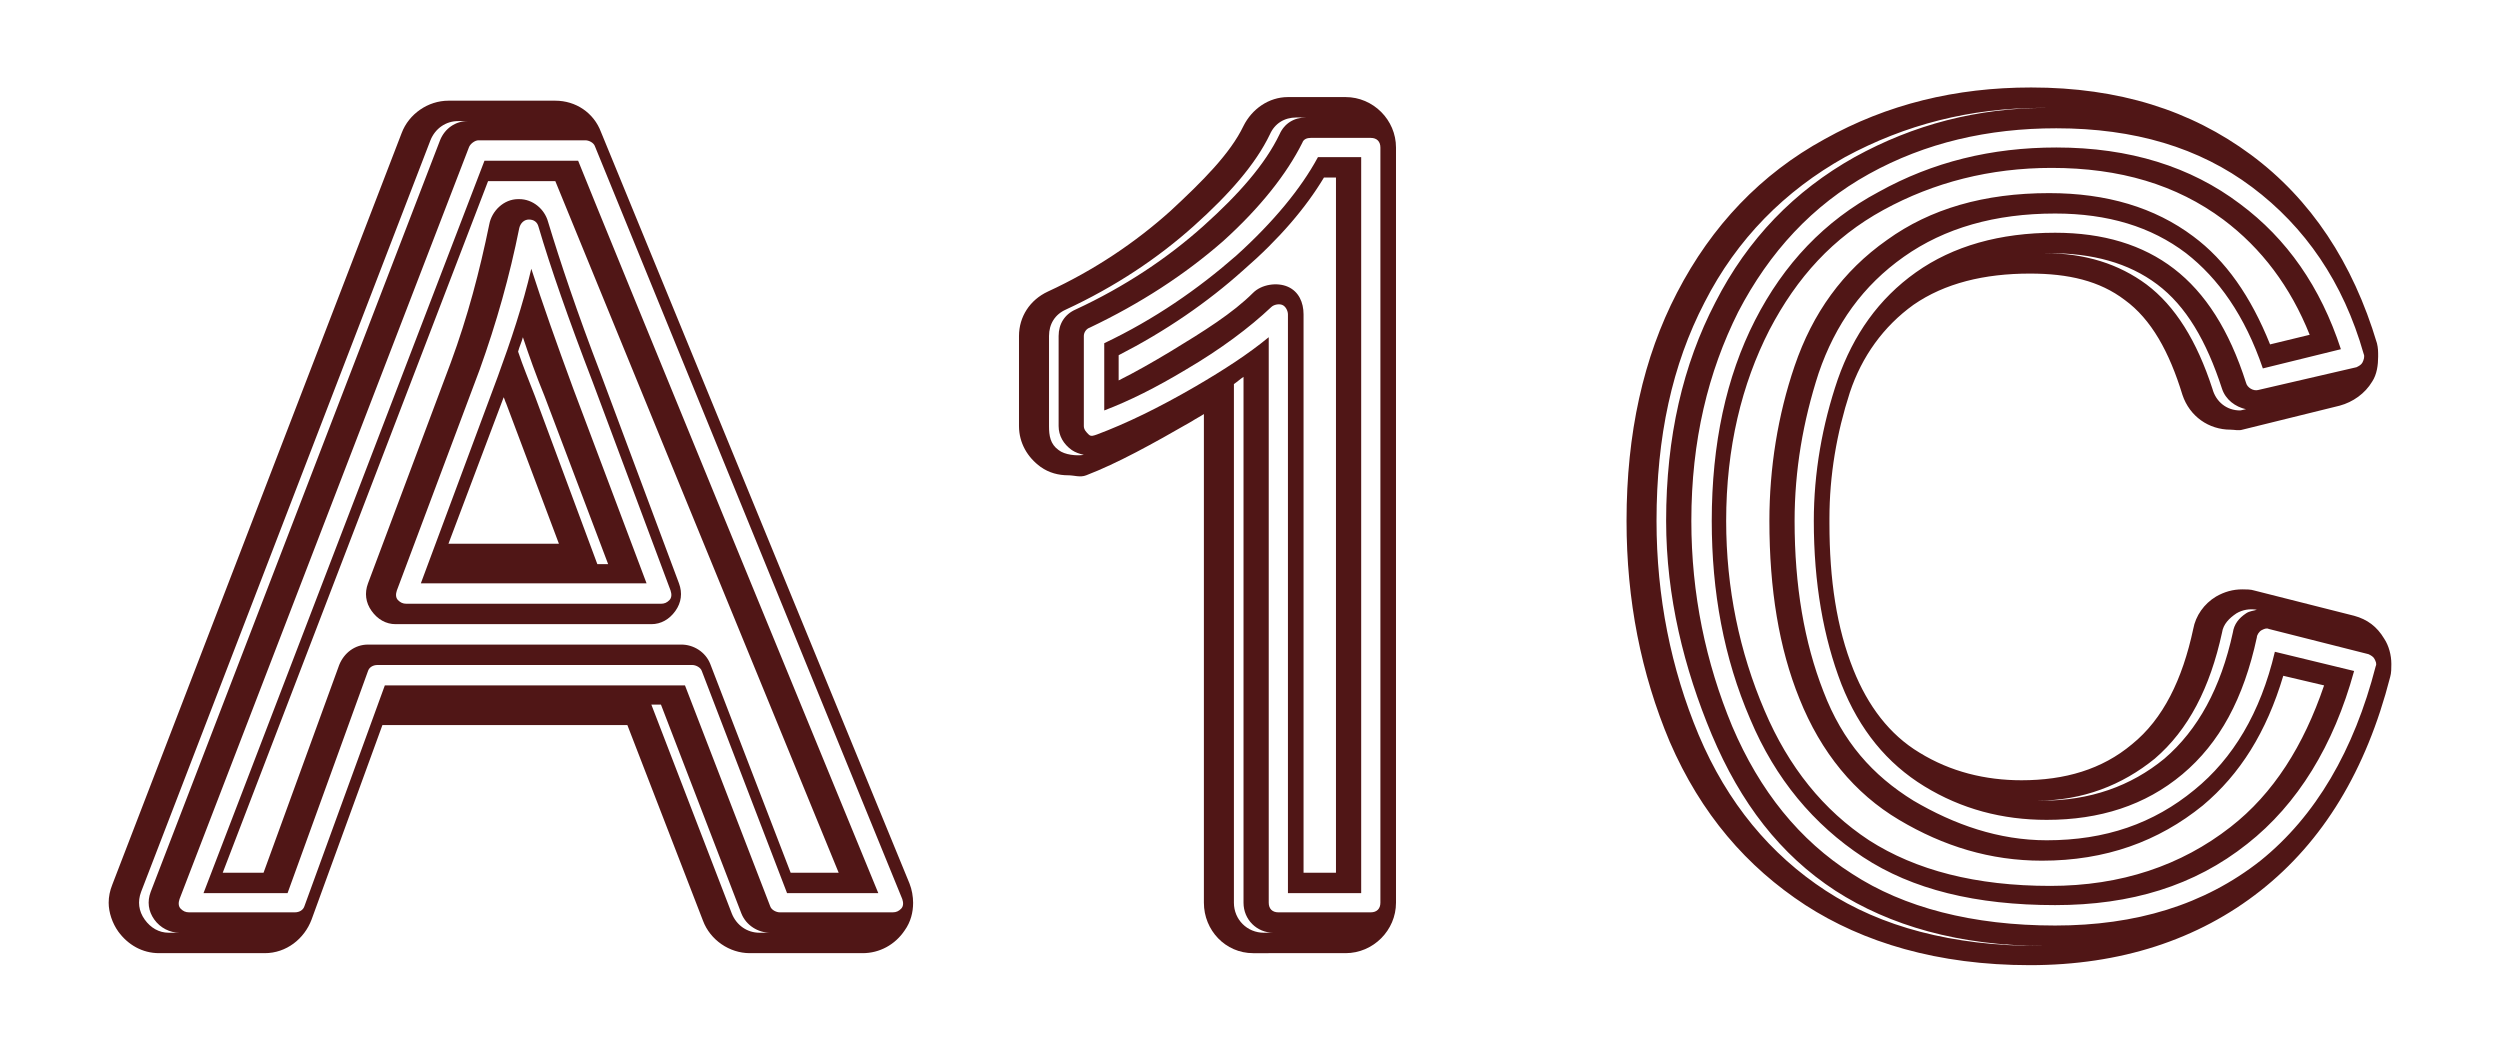
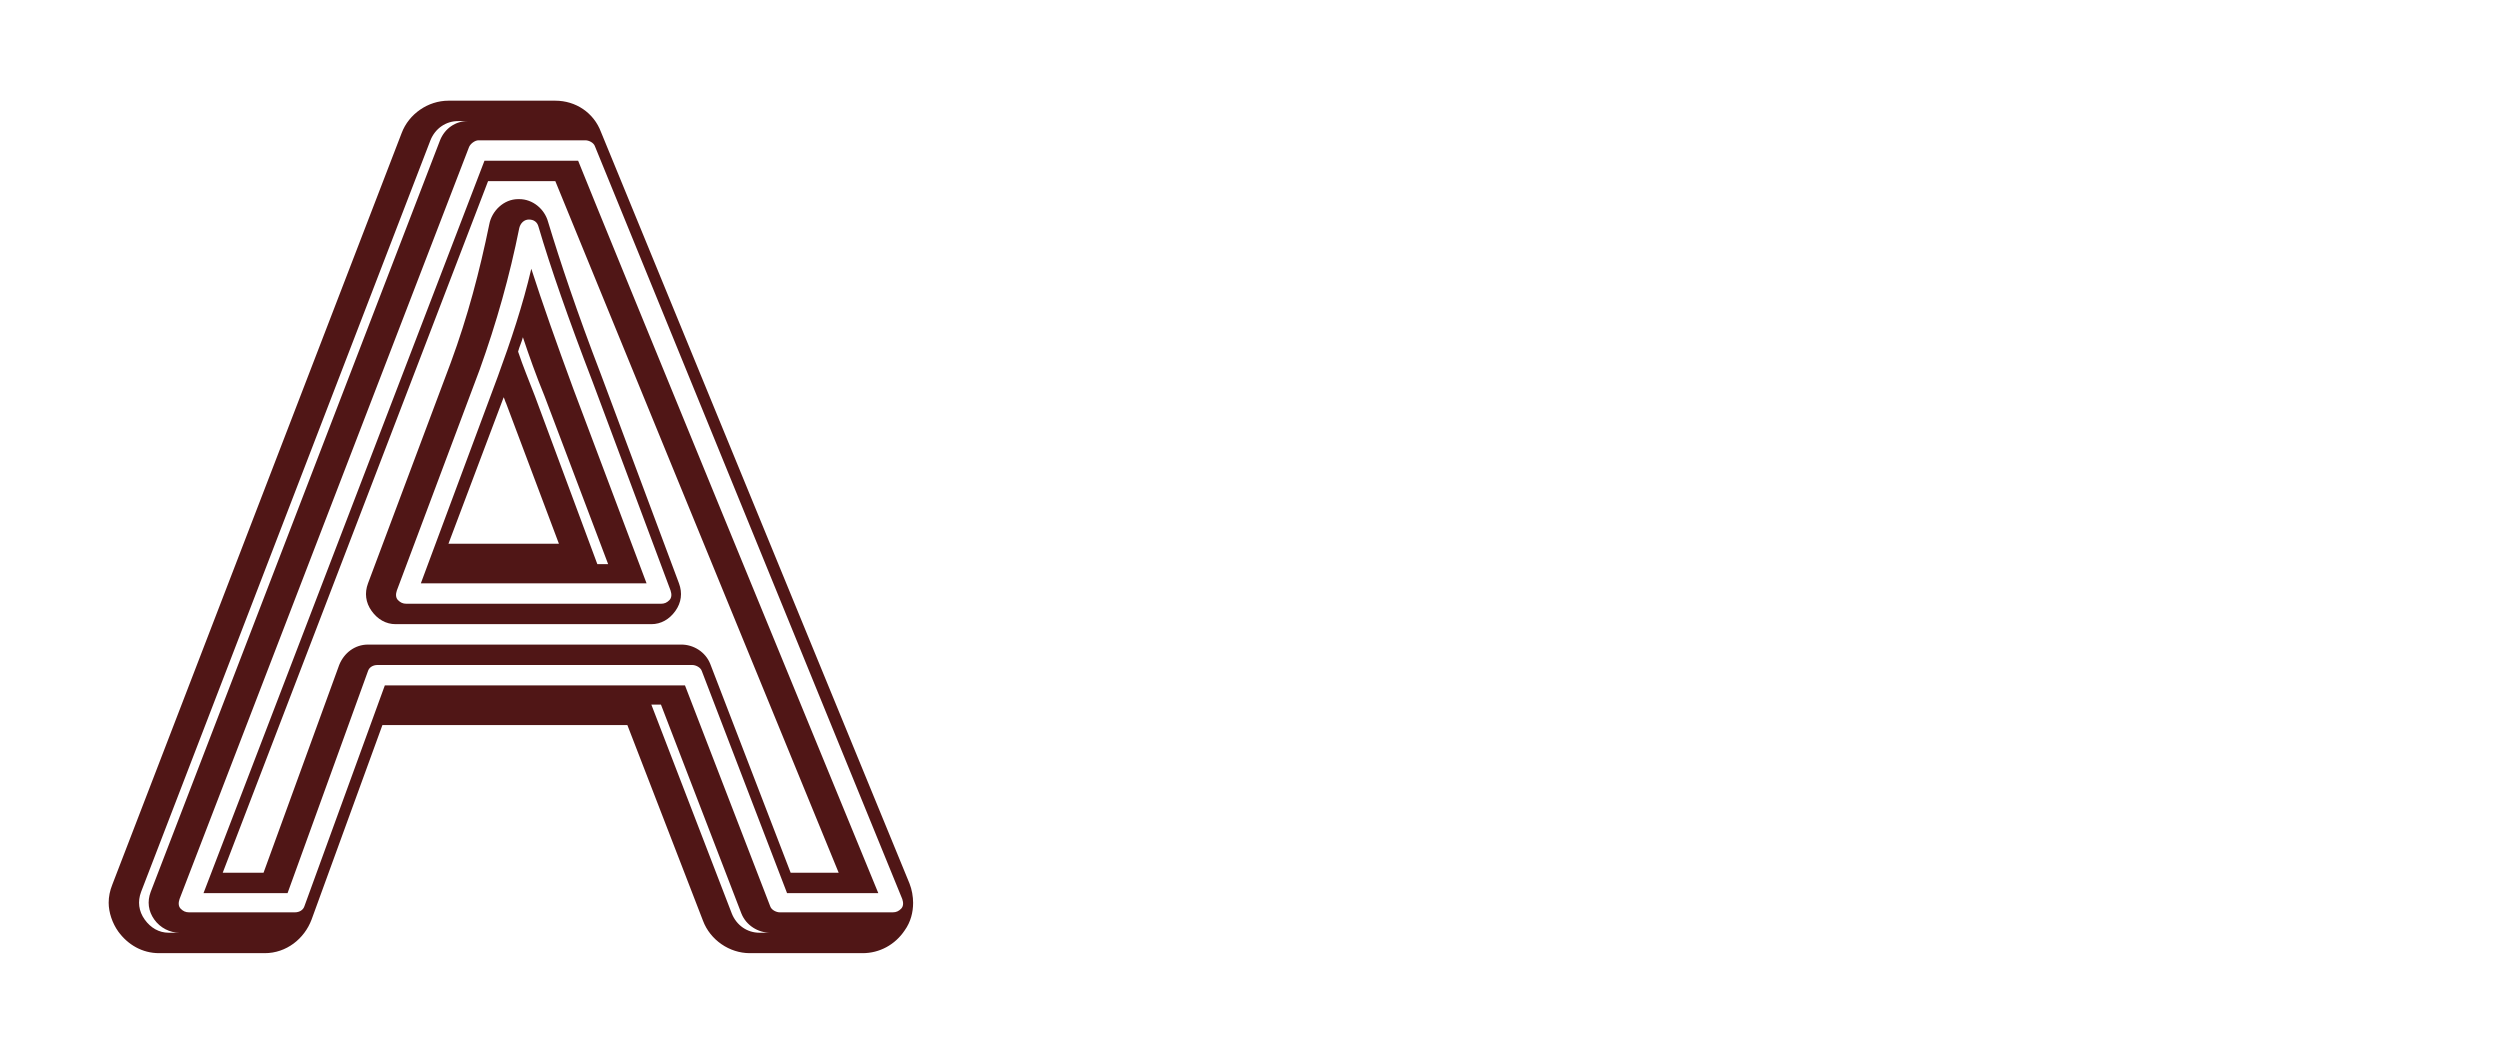
<svg xmlns="http://www.w3.org/2000/svg" version="1.1" viewBox="-20 -20 760 320">
  <defs>
    <filter id="a" x="-.15" y="-.15" width="1.3" height="1.3" color-interpolation-filters="sRGB">
      <feTurbulence baseFrequency="0.1" numOctaves="5" type="fractalNoise" />
      <feGaussianBlur stdDeviation="2" />
      <feDisplacementMap in="SourceGraphic" scale="50" xChannelSelector="R" yChannelSelector="B" />
    </filter>
  </defs>
  <g fill="#501616" filter="url(#a)">
    <path d="m133.12 100.76c0.365 0.73 0.365 1.095 0.73 1.825l16.06 42.706h-33.58zm-25.185 56.576h68.62l-22.265-59.131c-5.11-13.87-9.49-26.28-12.775-36.5-2.555 10.95-6.205 21.9-10.22 32.85zm-7.3 2.19 25.185-67.161c5.11-14.235 9.125-28.47 12.045-43.07 0.365-1.46 1.46-2.555 2.92-2.555s2.555 0.73 2.92 2.19c3.65 12.41 9.125 28.105 16.425 47.085l23.725 63.511c0.365 1.095 0.365 2.19-0.365 2.92s-1.46 1.095-2.555 1.095h-77.38c-1.095 0-1.825-0.365-2.555-1.095s-0.73-1.825-0.365-2.92zm-8.76-2.19c-1.095 2.92-0.73 5.84 1.095 8.395s4.38 4.015 7.3 4.015h77.745c2.92 0 5.475-1.46 7.3-4.015s2.19-5.475 1.095-8.395l-23.725-63.511c-7.3-18.98-12.41-34.31-16.06-46.355-1.095-4.015-4.745-6.935-8.76-6.935h-0.365c-4.38 0-8.03 3.65-8.76 7.665-2.92 14.235-6.57 28.105-11.68 41.975zm-44.165 87.965 80.665-210.24h20.44s66.795 163.16 86.14 210.24h-14.6l-24.455-63.51c-1.46-3.65-5.11-5.84-8.76-5.84h-95.265c-4.015 0-7.3 2.555-8.76 6.205l-22.995 63.145zm-5.84 6.205h25.55l24.455-67.525c0.365-1.095 1.46-1.825 2.92-1.825h95.63c1.095 0 2.555 0.73 2.92 1.825l25.915 67.525h27.74c-12.045-29.2-83.22-202.58-91.25-222.65h-28.47zm-7.3 1.825 87.965-228.49c0.365-1.095 1.825-2.19 2.92-2.19h32.485c1.095 0 2.555 0.73 2.92 1.825l93.44 228.86c0.365 1.095 0.365 2.19-0.365 2.92s-1.46 1.095-2.555 1.095h-34.31c-1.095 0-2.555-0.73-2.92-1.825l-25.915-67.16h-91.25l-24.455 67.16c-0.365 1.095-1.46 1.825-2.92 1.825h-32.12c-1.095 0-1.825-0.365-2.555-1.095s-0.73-1.825-0.365-2.92zm143.44-59.13h2.92l24.455 63.51c1.46 3.65 5.11 5.84 8.76 5.84h-3.285c-3.65 0-6.935-2.19-8.395-5.84zm-58.765-177.39h2.92c-3.65 0-6.935 2.19-8.395 5.84l-87.965 228.49c-1.095 2.92-0.73 5.84 1.095 8.395s4.745 4.015 7.665 4.015h-3.285c-2.92 0-5.475-1.46-7.3-4.015s-2.19-5.475-1.095-8.395l87.965-228.49c1.46-3.65 4.745-5.84 8.395-5.84zm138.34 237.62c0-1.825-0.365-4.015-1.095-5.84l-93.805-228.49c-2.19-5.84-7.665-9.49-13.87-9.49h-32.485c-6.205 0-12.045 4.015-14.235 9.855l-87.965 228.49c-0.73 1.825-1.095 3.65-1.095 5.475 0 2.92 1.095 6.205 2.92 8.76 2.92 4.015 7.3 6.57 12.41 6.57h32.12c6.57 0 12.045-4.38 14.235-10.22l21.535-59.13h74.46l22.995 59.495c2.19 5.84 8.03 9.855 14.235 9.855h34.31c5.11 0 9.855-2.555 12.775-6.935 1.825-2.555 2.555-5.475 2.555-8.395zm-95.995-102.93-18.98-51.101c-1.825-4.745-3.65-9.125-5.11-13.505 0.365-1.46 1.095-2.92 1.46-4.38 1.825 5.475 4.015 11.68 6.57 17.885l19.345 51.101z" />
-     <path d="m374.09 15.717h2.92c-3.65 0-6.57 1.825-8.03 5.11-4.38 9.125-12.41 18.25-22.995 27.74-10.95 9.855-24.09 18.615-39.055 25.55-3.285 1.46-5.11 4.38-5.11 8.03v27.375c0 2.92 1.46 5.475 4.015 7.3 1.095 0.73 2.19 1.095 3.65 1.46-2.19 0.365-5.84 0-7.665-1.46-2.555-1.825-2.92-4.38-2.92-7.3v-27.375c0-3.65 1.825-6.57 5.11-8.03 14.965-6.935 28.105-15.695 39.055-25.55 10.585-9.49 18.615-18.615 22.995-27.74 1.46-3.285 4.38-5.11 8.03-5.11zm12.045 229.59h-9.855v-169.73c0-3.65-1.46-6.935-4.745-8.395s-8.03-0.73-10.585 1.825c-6.205 6.205-14.965 11.68-25.185 17.885-5.475 3.285-10.585 6.205-15.695 8.76v-7.665c14.235-7.3 27.01-16.06 37.96-25.915 10.95-9.49 18.98-18.98 24.455-28.105h3.65zm7.665 6.205v-223.75h-13.14c-5.11 9.49-13.505 19.71-24.82 29.93-11.68 10.22-24.82 19.345-40.15 26.645v20.44c7.665-2.92 15.695-6.935 24.82-12.41 10.585-6.205 19.345-12.775 25.915-18.98 0.73-0.73 2.19-1.095 3.285-0.73s1.825 1.825 1.825 2.92v175.93zm2.92 5.84h-28.105c-1.825 0-2.92-1.095-2.92-2.92v-171.92c-6.205 5.11-13.505 9.855-22.265 14.965-11.315 6.57-21.17 11.315-29.93 14.6-1.095 0.365-1.825 0.73-2.555 0s-1.46-1.46-1.46-2.555v-27.375c0-1.095 0.73-2.19 1.825-2.555 15.33-7.3 28.835-16.06 40.515-26.28 11.315-10.22 19.345-20.44 24.09-29.93 0.365-1.095 1.46-1.46 2.555-1.46h18.25c1.825 0 2.92 1.095 2.92 2.92v229.59c0 1.825-1.095 2.92-2.92 2.92zm-29.565 6.205h-2.92c-5.11 0-9.125-4.015-9.125-9.125v-157.68c1.095-0.73 1.825-1.46 2.92-2.19v159.87c0 5.11 4.015 9.125 9.125 9.125zm21.9 6.205c8.395 0 15.33-6.935 15.33-15.33v-229.59c0-8.395-6.935-15.33-15.33-15.33h-17.52c-5.84 0-10.95 3.65-13.505 8.76-4.015 8.395-12.41 16.79-22.265 25.915-10.585 9.49-22.995 17.885-37.23 24.455-5.475 2.555-8.76 7.665-8.76 13.505v27.375c0 5.11 2.555 9.49 6.57 12.41 2.555 1.825 5.475 2.555 8.395 2.555 1.825 0 3.65 0.73 5.475 0 9.49-3.65 20.075-9.49 32.12-16.425 1.095-0.73 2.555-1.46 3.65-2.19v148.56c0 8.395 6.57 15.33 14.965 15.33z" />
-     <path d="m662.8 104.41c-0.365 0-1.46 0.365-1.825 0.365-4.015 0-7.3-2.555-8.395-6.57-4.745-14.6-11.315-25.185-20.075-31.755-8.395-6.205-18.615-9.49-31.025-9.49h1.46c13.14 0 24.09 2.92 32.85 9.49s14.965 17.155 19.71 31.755c1.095 3.285 4.015 5.475 7.3 6.205zm3.285 60.956c-1.095 0.365-2.19 0.365-3.285 1.095-2.19 1.46-3.65 3.285-4.015 5.84-3.65 16.79-10.585 29.565-20.805 38.325-10.22 8.395-22.63 12.775-37.23 12.775h-1.46c13.87 0 25.915-4.745 35.77-12.775 10.22-8.76 16.79-21.535 20.44-38.325 0.365-2.555 2.19-4.38 4.38-5.84 1.825-1.095 4.015-1.46 6.205-1.095zm8.03 20.075 12.41 2.92c-6.205 18.25-15.33 32.85-28.47 43.07-14.965 11.68-33.215 17.885-54.75 17.885-22.63 0-40.88-4.745-55.115-13.87-13.87-9.125-24.455-22.265-31.755-39.42-7.665-17.885-11.68-37.23-11.68-57.671 0-22.265 4.745-41.61 13.14-58.035 8.395-16.06 19.345-28.105 34.675-36.5s32.485-12.775 51.1-12.775c20.805 0 37.96 5.11 52.195 15.695 11.68 8.76 20.44 20.44 26.28 35.04l-12.045 2.92c-5.84-14.6-13.505-25.55-23.36-32.85-11.68-8.76-26.28-13.14-43.8-13.14-19.71 0-36.135 4.745-49.275 14.235-13.505 9.49-22.63 22.265-28.105 38.325-5.11 14.965-7.665 31.025-7.665 47.085 0 20.806 2.92 38.691 9.125 54.021 6.57 16.425 16.79 28.835 30.295 36.865s27.74 12.41 43.435 12.41c19.345 0 35.405-5.84 48.91-16.79 11.315-9.49 19.345-22.265 24.455-39.42zm-2.555-7.3c-4.38 18.615-12.775 32.485-24.455 41.975-12.41 10.22-27.01 15.33-44.895 15.33-14.6 0-28.105-4.745-40.515-12.045-12.41-7.665-21.535-17.885-27.375-33.215-5.84-14.965-8.76-32.12-8.76-51.831 0-15.33 2.555-30.295 7.3-44.895 5.11-14.965 13.505-26.645 25.915-35.405s27.74-13.14 45.99-13.14c16.06 0 29.2 4.015 39.785 12.045 9.855 7.665 17.885 18.98 23.36 35.04l23.725-5.84c-6.205-18.98-16.425-33.58-30.66-44.165-14.965-11.315-33.58-17.155-55.845-17.155-19.71 0-37.595 4.38-54.02 13.505-16.425 8.76-28.835 21.9-37.595 39.055s-13.14 37.595-13.14 60.955c0 21.536 3.65 41.611 11.68 60.226 7.665 18.25 19.345 32.12 34.31 41.975s34.31 14.6 58.4 14.6c22.995 0 42.34-5.84 58.4-18.615 15.33-12.045 26.28-29.93 32.485-52.56zm-1.825-6.935 30.295 7.665c0.73 0.365 1.46 0.73 1.825 1.46s0.73 1.46 0.365 2.19c-6.57 25.55-18.25 45.625-35.04 59.13-17.155 13.505-37.96 19.71-62.415 19.71-25.185 0-45.99-5.475-61.685-15.695-16.06-10.22-28.105-25.185-36.5-44.895-8.03-19.345-12.41-40.15-12.41-62.416 0-24.455 5.11-45.26 14.235-63.51 9.49-18.25 22.63-32.485 39.785-41.975s36.135-13.87 56.94-13.87c23.725 0 43.435 5.84 59.495 17.885s27.74 28.835 33.945 50.735c0.365 0.73 0 1.825-0.365 2.555s-1.095 1.095-1.825 1.46l-29.93 6.935c-1.46 0.365-3.285-0.73-3.65-2.19-5.11-16.06-12.41-27.375-21.9-34.675s-21.535-10.95-36.135-10.95c-16.79 0-31.025 4.015-42.34 12.045s-18.98 18.98-23.725 32.485c-4.745 13.87-7.3 28.47-7.3 43.07 0 18.981 2.92 35.406 8.395 49.641 5.475 13.87 13.87 24.09 25.185 31.025s23.725 10.22 37.23 10.22c16.06 0 29.93-4.38 41.245-13.87s18.615-22.995 22.63-41.61c0-0.73 0.73-1.825 1.46-2.19s1.46-0.73 2.19-0.365zm-67.525-158.41c-21.17 0-40.515 5.11-58.4 14.965-18.25 10.22-32.485 24.82-42.34 44.165-9.855 18.98-14.965 40.88-14.965 66.43 0 22.996 5.475 44.896 13.87 64.971 8.76 20.805 20.805 36.5 37.595 47.45 16.425 10.585 37.595 16.79 63.51 16.79h-1.46c-26.645 0-48.18-5.84-64.97-16.79s-29.93-26.645-38.69-47.45c-8.395-20.075-12.775-41.975-12.775-64.971 0-25.55 4.745-47.45 14.6-66.43 9.855-19.345 24.455-33.945 42.705-44.165 18.25-9.855 37.96-14.965 59.86-14.965zm104.76 169c0-2.555-0.73-5.475-2.19-7.665-2.19-3.65-5.11-5.84-9.125-6.935l-30.295-7.665c-1.095-0.365-2.555-0.365-3.65-0.365-2.92 0-5.475 0.73-8.03 2.19-3.65 2.19-6.205 5.84-6.935 9.855-3.285 15.33-9.125 27.375-18.615 35.04-9.125 7.665-20.44 10.95-33.58 10.95-10.95 0-21.535-2.555-31.025-8.395-9.125-5.475-15.695-14.235-20.075-25.185-5.11-12.775-7.3-27.375-7.3-44.531v-1.46c0-13.14 2.19-25.915 6.205-38.325 3.65-10.95 10.22-20.075 19.345-26.645 9.49-6.57 21.535-9.49 35.405-9.49 11.68 0 21.17 2.19 28.835 8.03 8.03 5.84 13.505 15.695 17.52 28.835 2.19 6.57 8.03 10.585 14.6 10.585 1.095 0 2.555 0.365 3.65 0l29.565-7.3c4.015-1.095 7.665-3.65 9.855-7.3 1.46-2.19 1.825-5.11 1.825-7.665 0-1.46 0-2.555-0.365-4.015-7.3-24.455-20.075-43.8-38.325-57.305s-40.15-20.44-66.795-20.44c-22.995 0-43.8 5.11-62.78 15.695-19.345 10.585-34.31 26.28-44.895 46.72-10.22 19.71-15.33 42.705-15.33 69.35 0 24.091 4.38 46.356 13.14 67.161 9.49 21.9 23.36 37.96 41.245 49.64 17.52 11.315 40.15 18.25 68.255 18.25 27.375 0 51.1-7.665 70.08-22.63s32.12-36.5 39.42-64.97c0.365-1.095 0.365-2.92 0.365-4.015z" />
  </g>
</svg>